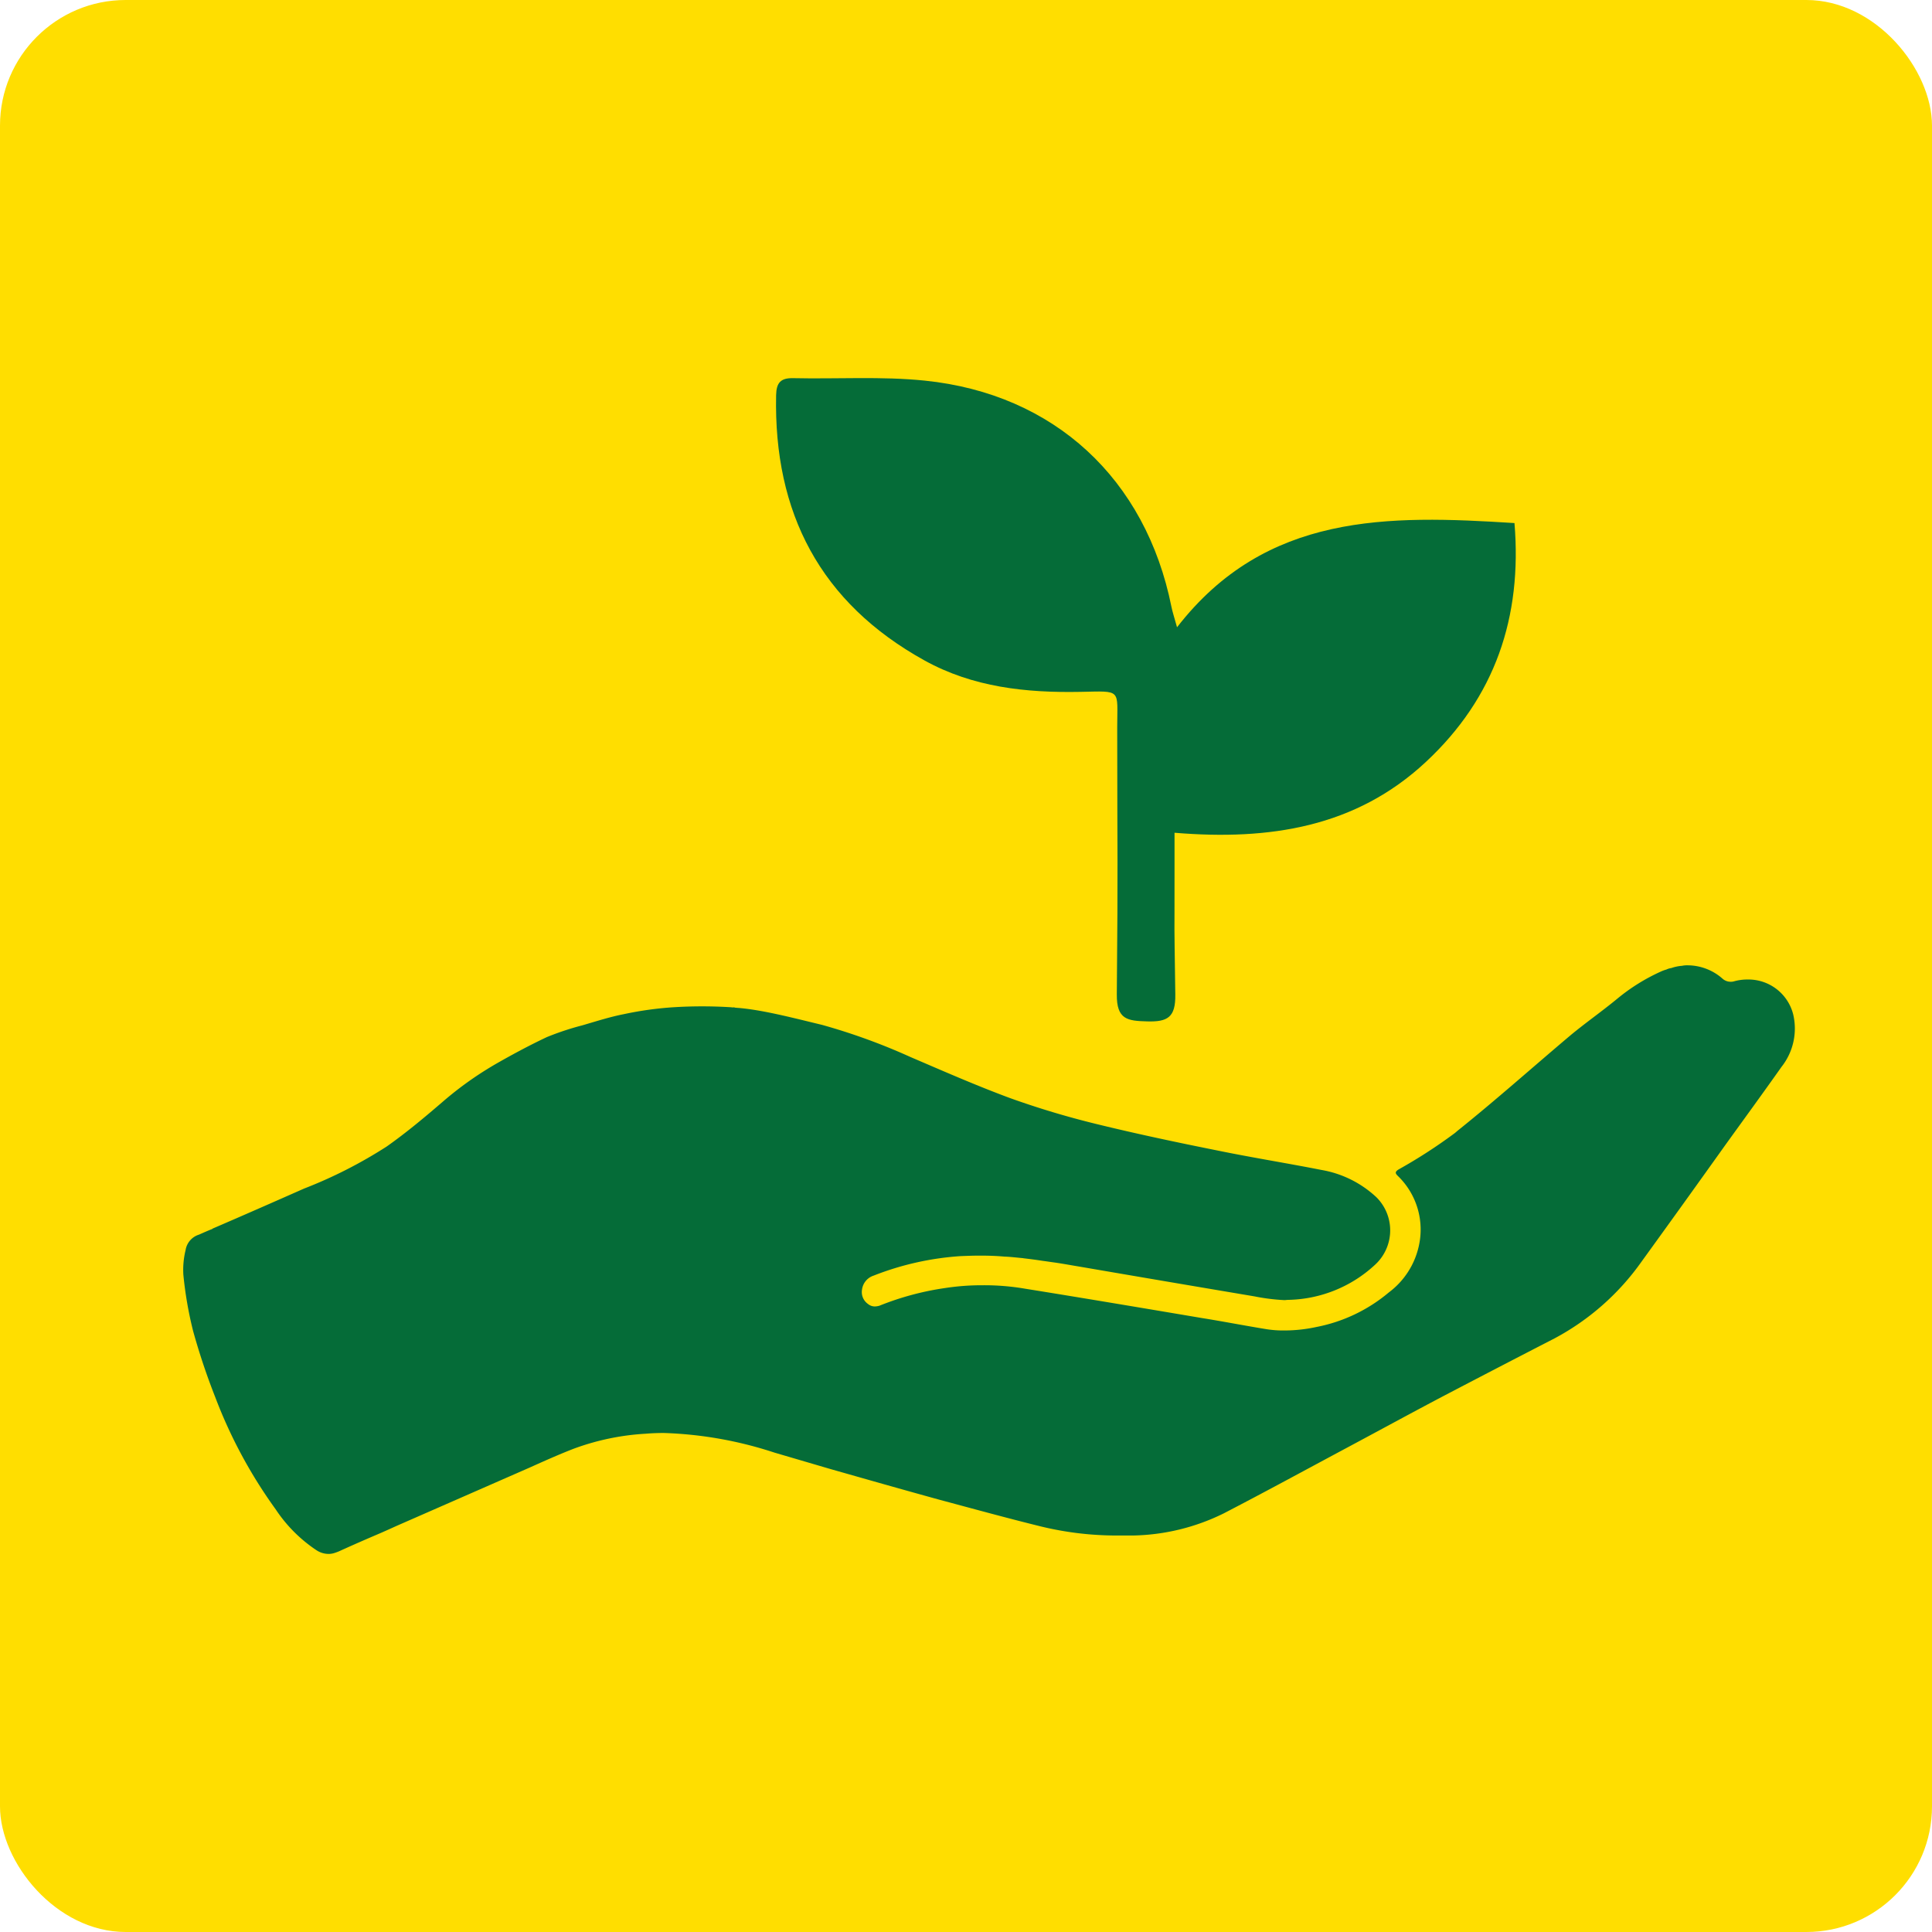
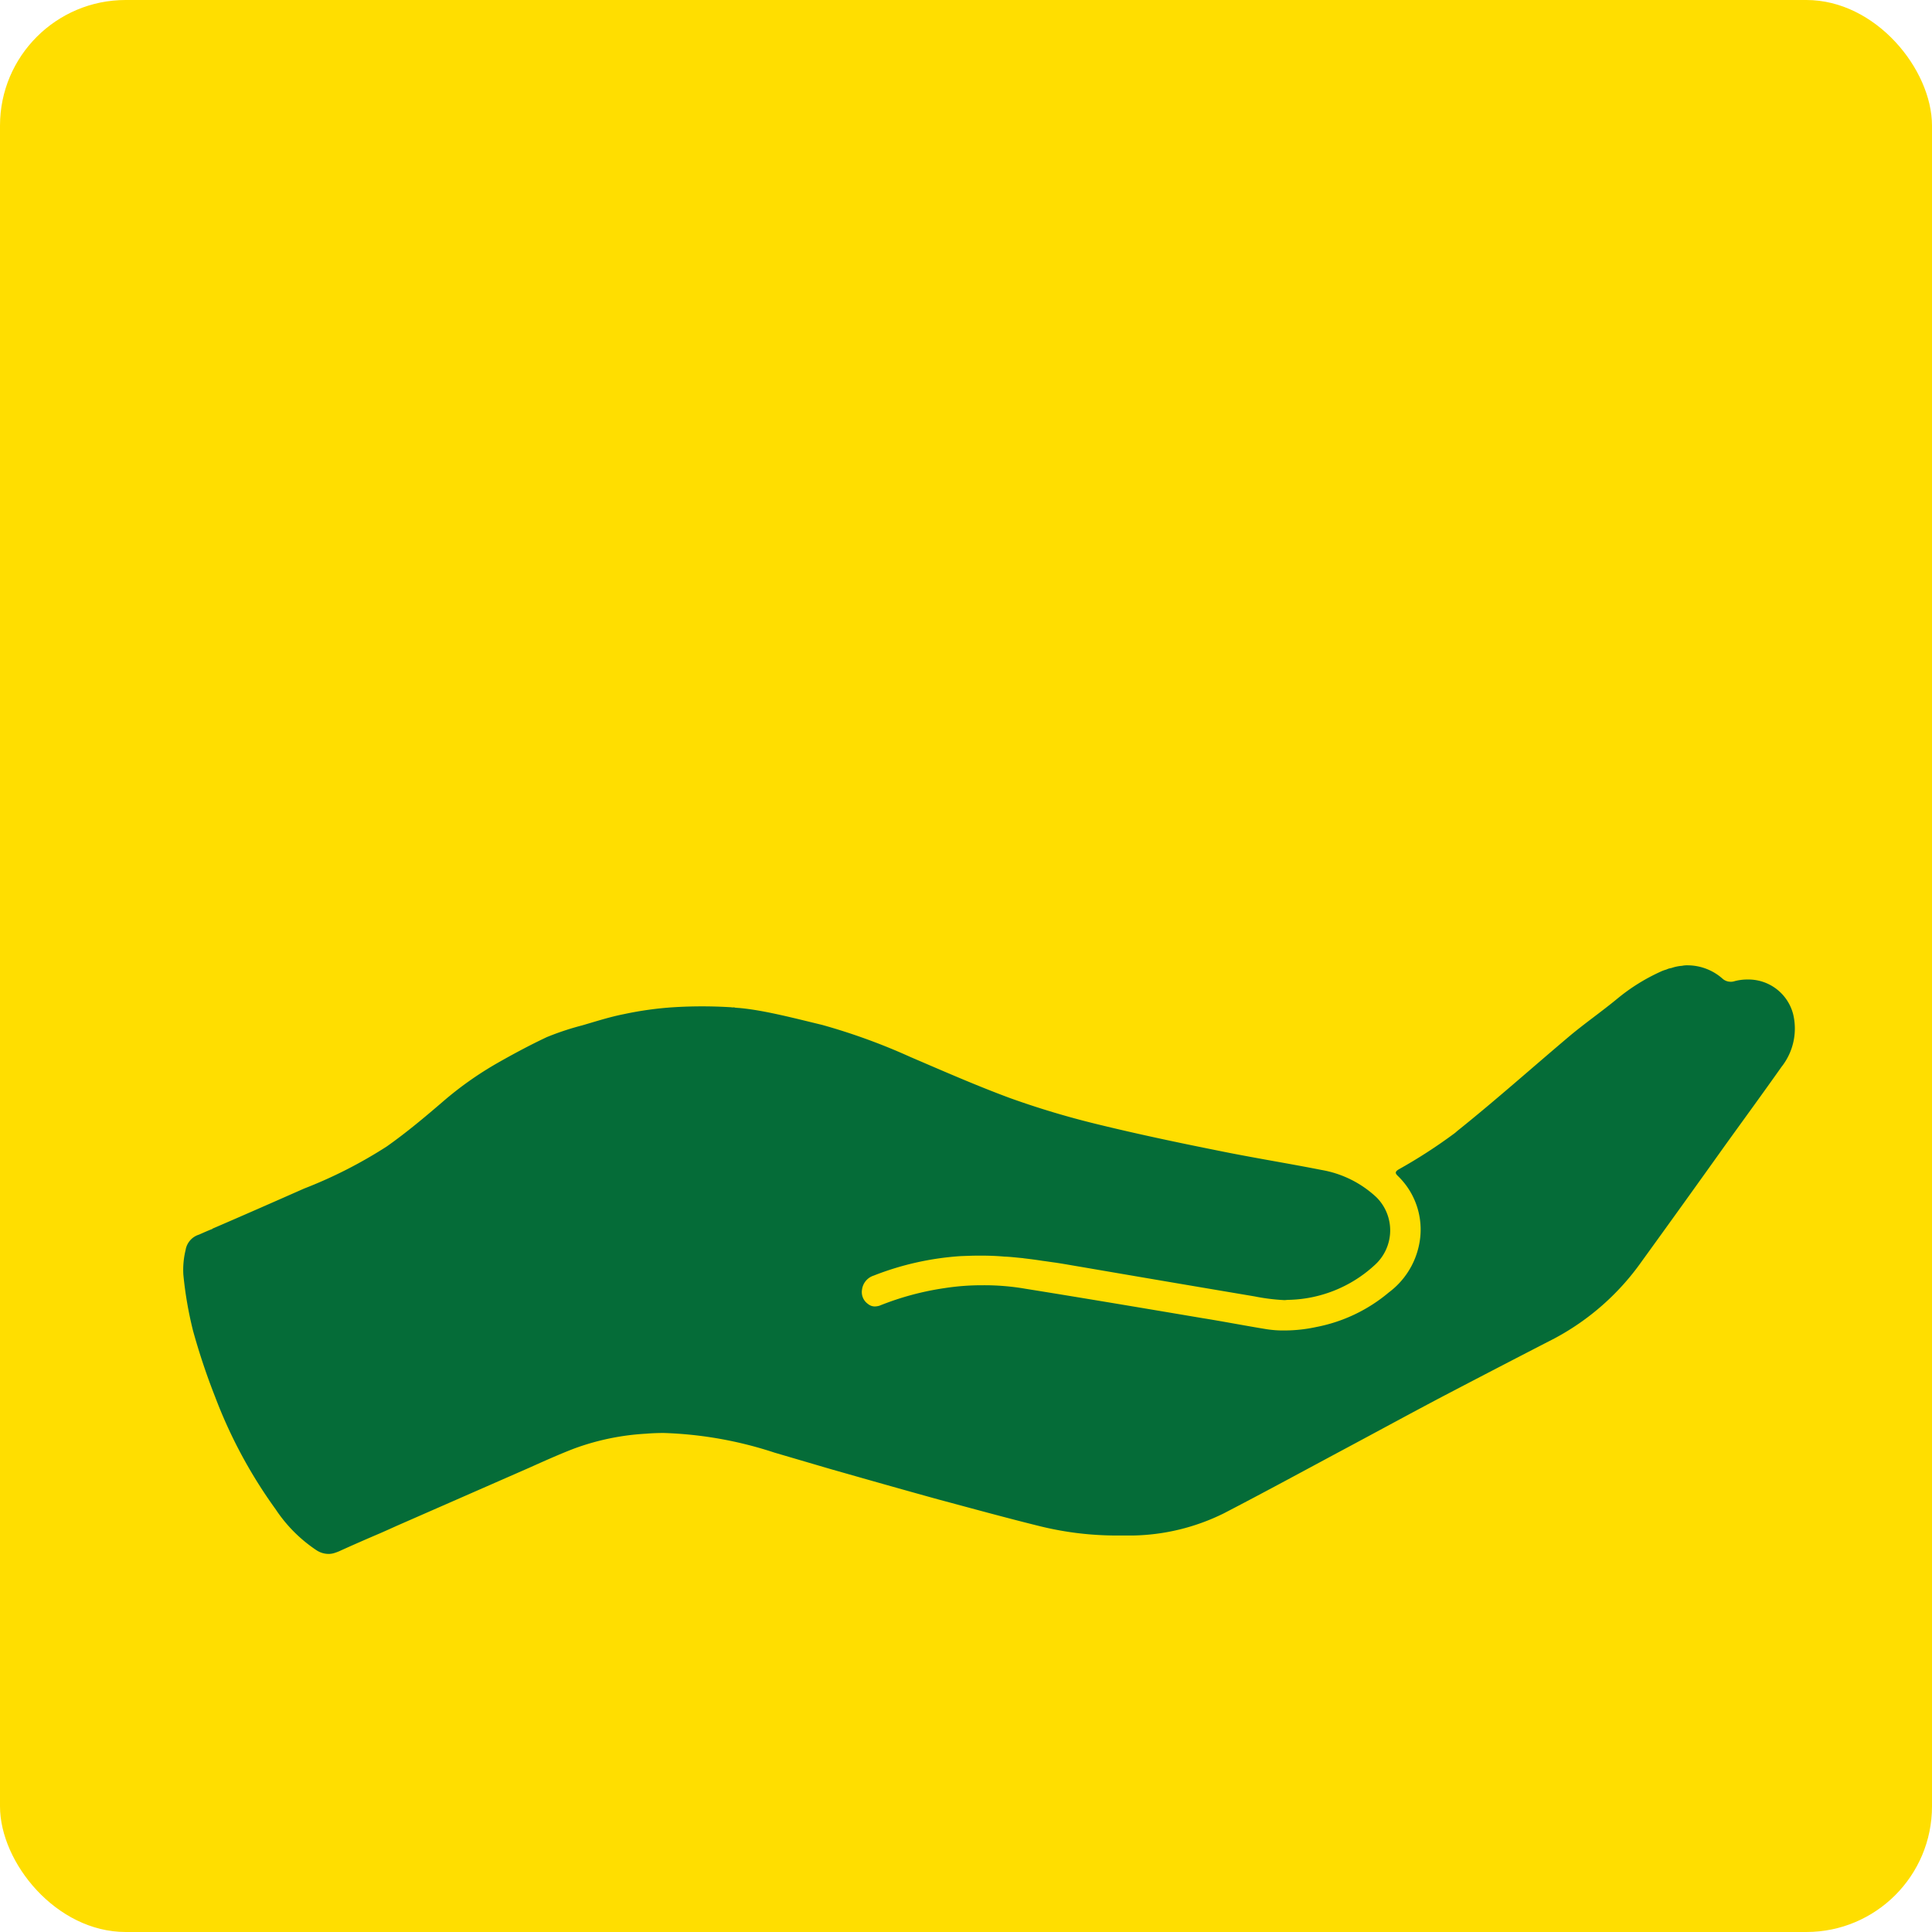
<svg xmlns="http://www.w3.org/2000/svg" width="138.898" height="138.898" viewBox="0 0 138.898 138.898">
  <g id="Group_537" data-name="Group 537" transform="translate(321.452 255.125)">
    <rect id="Rectangle_31" data-name="Rectangle 31" width="138.898" height="138.898" rx="9.033" transform="translate(-321.452 -255.125)" fill="#ffde00" />
    <g id="Group_536" data-name="Group 536">
      <path id="Path_323" data-name="Path 323" d="M-195.8-184.705a3.555,3.555,0,0,0-.966.125.837.837,0,0,1-.287.036.864.864,0,0,1-.554-.215,3.806,3.806,0,0,0-2.488-.966,1.777,1.777,0,0,0-.429.035,2.974,2.974,0,0,0-.769.161,1.174,1.174,0,0,0-.358.108,2.544,2.544,0,0,0-.394.143,13.894,13.894,0,0,0-3.131,1.95c-1.091.9-2.236,1.7-3.328,2.6-2.738,2.308-5.4,4.688-8.194,6.924a1.978,1.978,0,0,1-.215.179,37.067,37.067,0,0,1-3.99,2.576c-.323.2-.2.323-.018.5a5.358,5.358,0,0,1,1.467,5.028,5.682,5.682,0,0,1-2.147,3.31,11.451,11.451,0,0,1-5.207,2.487,10.914,10.914,0,0,1-2.272.251,7.823,7.823,0,0,1-1.306-.09c-1.539-.25-3.1-.554-4.635-.8-4.24-.715-8.481-1.431-12.721-2.111a17.3,17.3,0,0,0-3.042-.25,17.4,17.4,0,0,0-2.719.2,20.468,20.468,0,0,0-4.724,1.271,1.249,1.249,0,0,1-.34.053.768.768,0,0,1-.483-.179,1.04,1.04,0,0,1-.43-1.019,1.219,1.219,0,0,1,.841-1.02,20.784,20.784,0,0,1,6.245-1.4c.465-.018.93-.036,1.377-.036.609,0,1.2.018,1.79.072h.036c.429.018.84.071,1.252.107.036,0,.089.018.125.018.448.054.877.107,1.324.179.3.036.609.089.9.125.608.09,1.2.2,1.807.3q6.253,1.074,12.525,2.13a14.416,14.416,0,0,0,2.147.268c.089,0,.179-.018.25-.018a9.429,9.429,0,0,0,6.245-2.505,3.356,3.356,0,0,0,.125-4.867,7.687,7.687,0,0,0-3.954-1.968c-2.451-.483-4.921-.877-7.372-1.377-2.952-.591-5.922-1.217-8.839-1.933a61.591,61.591,0,0,1-6.191-1.861c-2.415-.894-4.777-1.932-7.157-2.952a44.1,44.1,0,0,0-6.351-2.308c-1.414-.34-2.809-.7-4.223-.966-.59-.108-1.181-.2-1.771-.251-.09,0-.161-.018-.251-.018a.257.257,0,0,0-.161-.018c-.071,0-.125-.017-.2-.017a33.378,33.378,0,0,0-4.026,0,24.6,24.6,0,0,0-3.614.5c-1.02.2-2,.518-2.988.805a19.992,19.992,0,0,0-2.54.841c-1.217.572-2.416,1.216-3.579,1.878a24.959,24.959,0,0,0-3.936,2.792c-1.289,1.109-2.613,2.218-4.008,3.2a33.06,33.06,0,0,1-5.94,3.024c-2.184.966-4.384,1.933-6.585,2.881v.018c-.322.125-.644.268-.966.411a1.391,1.391,0,0,0-.966,1.11,5.963,5.963,0,0,0-.161,1.771,27.512,27.512,0,0,0,.7,4.044,47.68,47.68,0,0,0,1.592,4.759,34.751,34.751,0,0,0,4.348,8.07,10.475,10.475,0,0,0,2.9,2.916,1.6,1.6,0,0,0,.9.286,1.4,1.4,0,0,0,.376-.053,3.649,3.649,0,0,0,.393-.143c.984-.448,1.969-.877,2.934-1.289.412-.179.806-.358,1.2-.536l9.554-4.187c1.038-.466,2.076-.931,3.131-1.342a17.814,17.814,0,0,1,5.207-1.092c.429-.036.877-.053,1.306-.053a28.232,28.232,0,0,1,7.962,1.413l4.026,1.181c2.576.734,5.153,1.467,7.748,2.183,2.469.662,4.938,1.342,7.407,1.95a23.056,23.056,0,0,0,5.421.644h1.163a15.341,15.341,0,0,0,6.531-1.592c2.934-1.521,5.833-3.1,8.732-4.652,2.344-1.253,4.67-2.523,7.014-3.758q4-2.093,8.033-4.169a18.063,18.063,0,0,0,6.263-5.528q3.031-4.187,6.029-8.392c1.342-1.861,2.7-3.722,4.026-5.6a4.437,4.437,0,0,0,.841-3.775A3.322,3.322,0,0,0-195.8-184.705Z" fill="#056c38" />
      <g id="Group_535" data-name="Group 535">
-         <path id="Path_324" data-name="Path 324" d="M-236.831-210.028c6.4-8.254,15.172-8.068,24.26-7.492.56,6.761-1.391,12.54-6.382,17.185-5.03,4.681-11.212,5.647-18.058,5.08v2.274c.006,6.832-.04,2.539.056,9.37.022,1.624-.551,1.96-2.023,1.918-1.408-.039-2.2-.122-2.183-1.945.091-10.1.034-9.079.029-19.182,0-2.807.357-2.62-2.663-2.564-3.909.073-7.71-.332-11.192-2.259-7.488-4.144-10.848-10.615-10.668-19.069.019-.9.328-1.247,1.237-1.226,3.151.071,6.327-.143,9.45.177,9.325.954,15.89,7.079,17.734,16.258C-237.157-211.123-237.031-210.754-236.831-210.028Z" fill="#056c38" />
-       </g>
+         </g>
    </g>
  </g>
</svg>